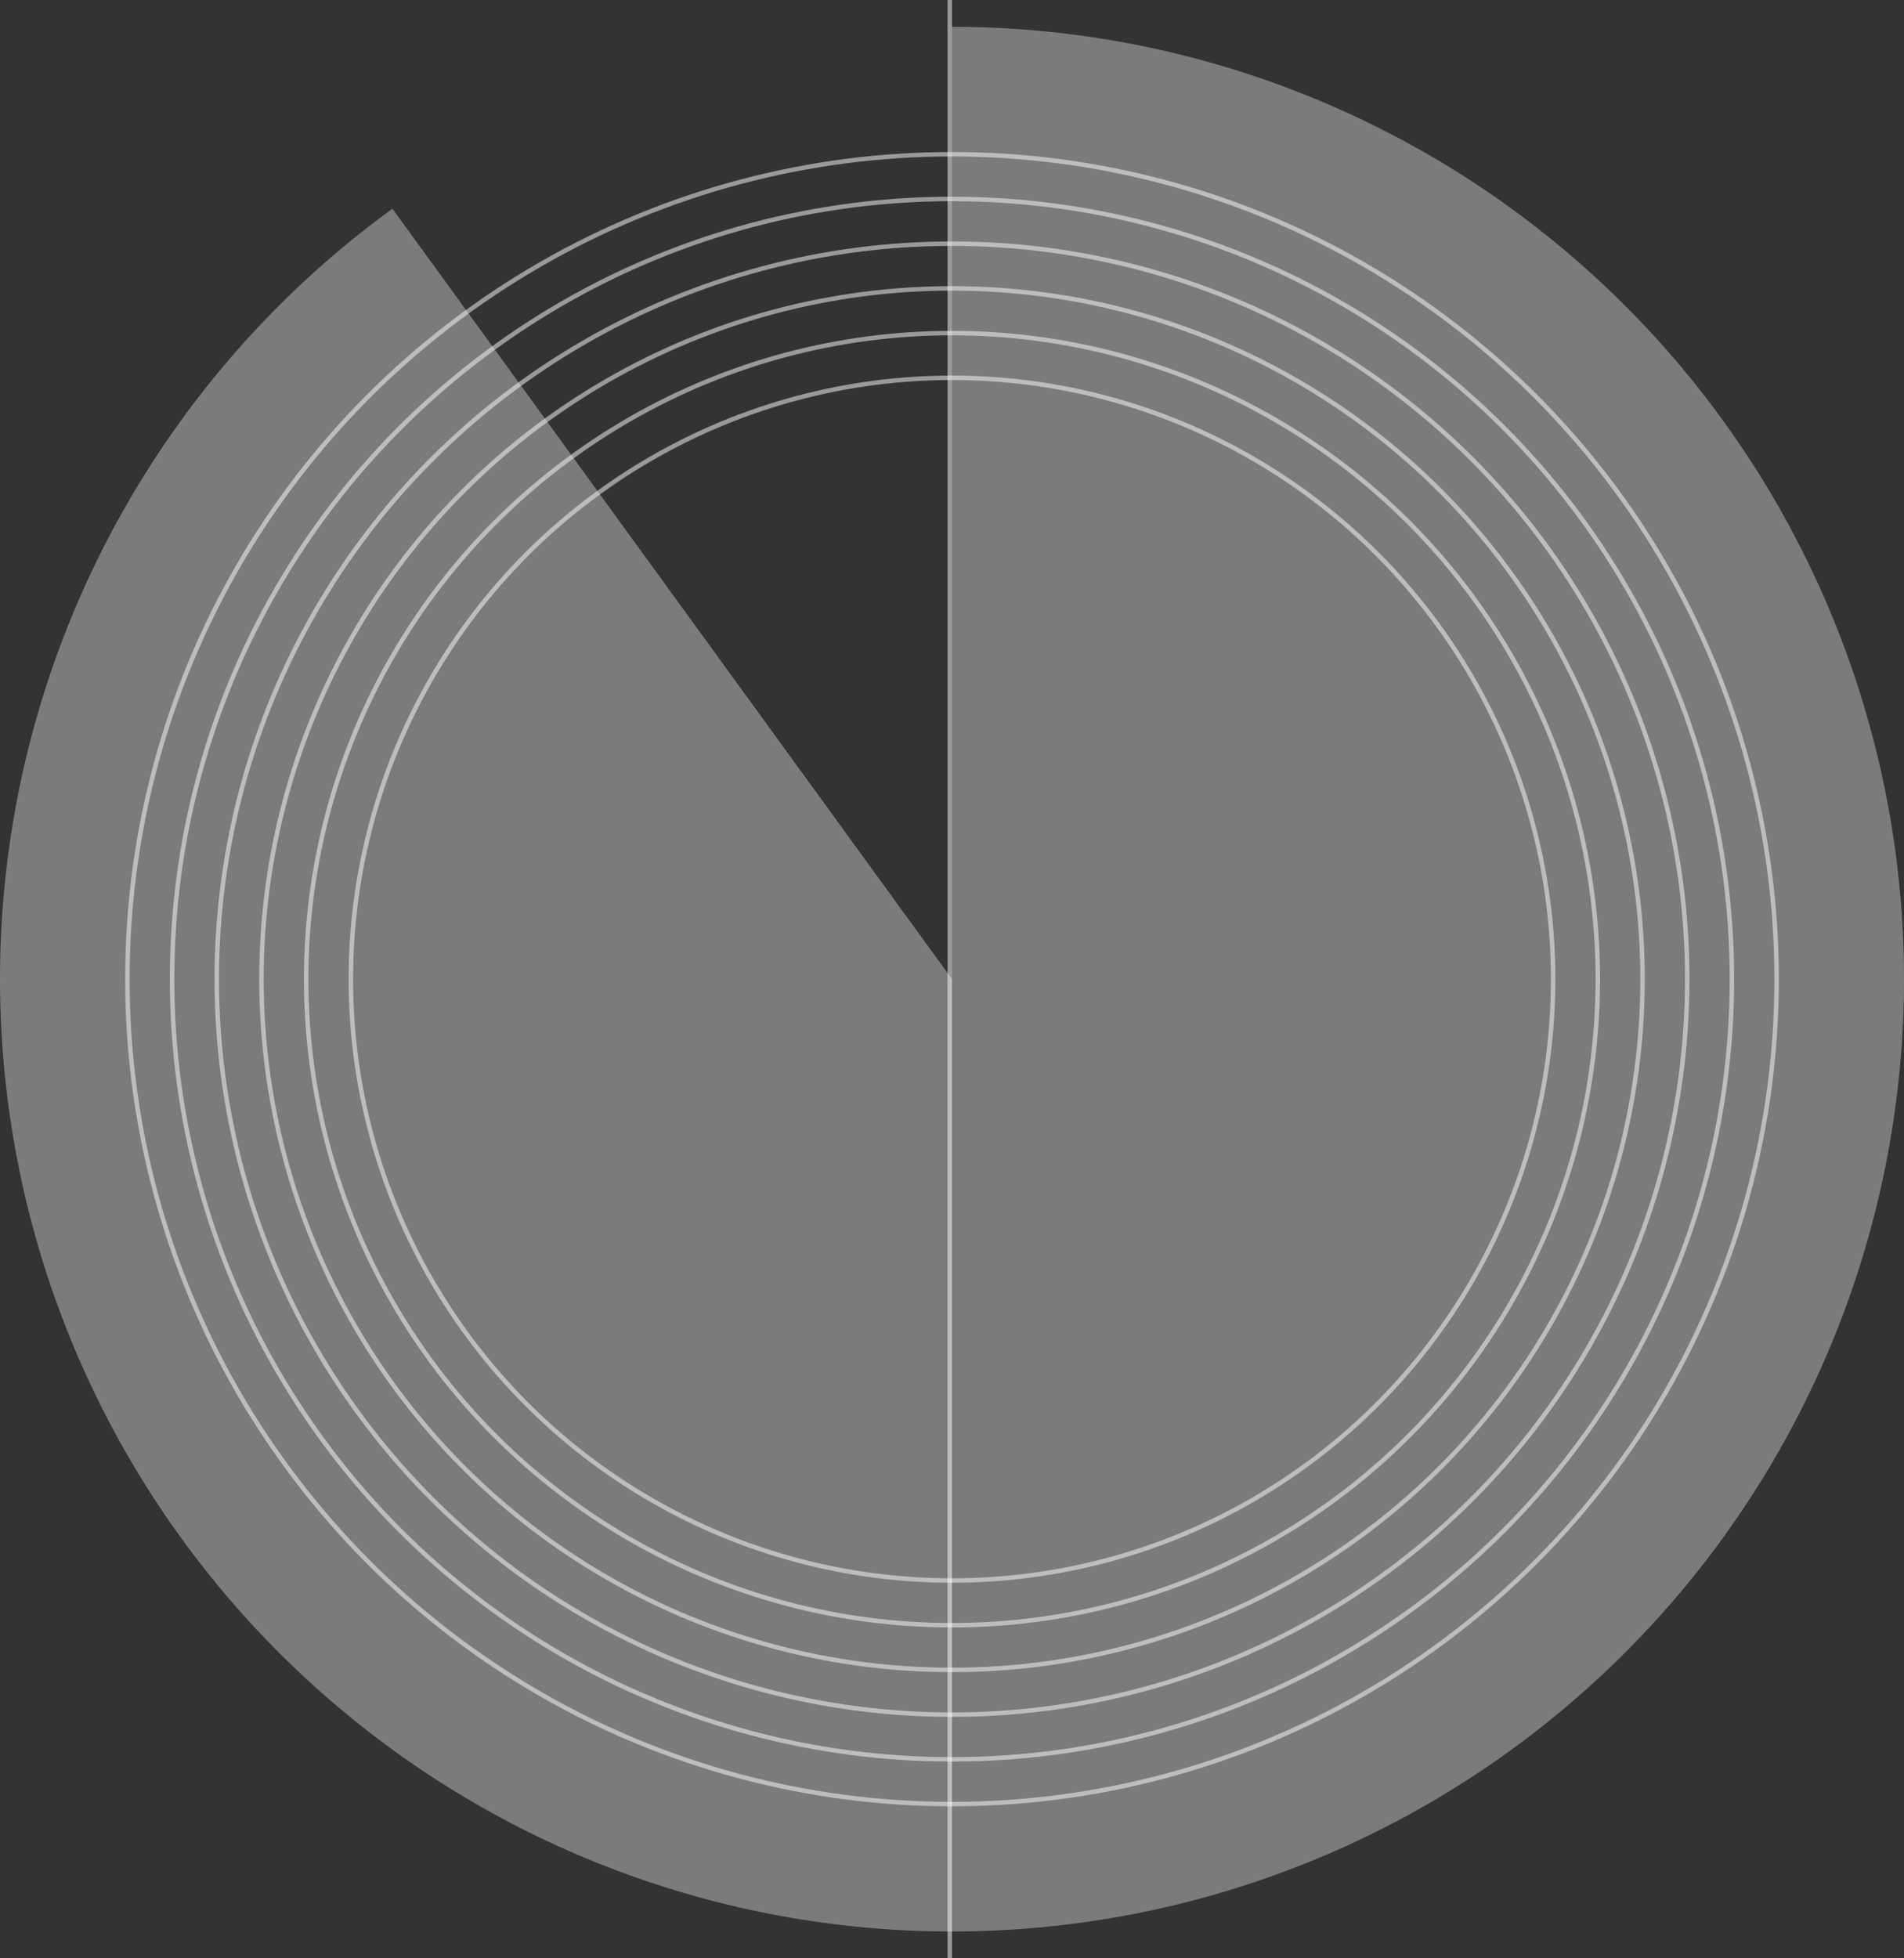
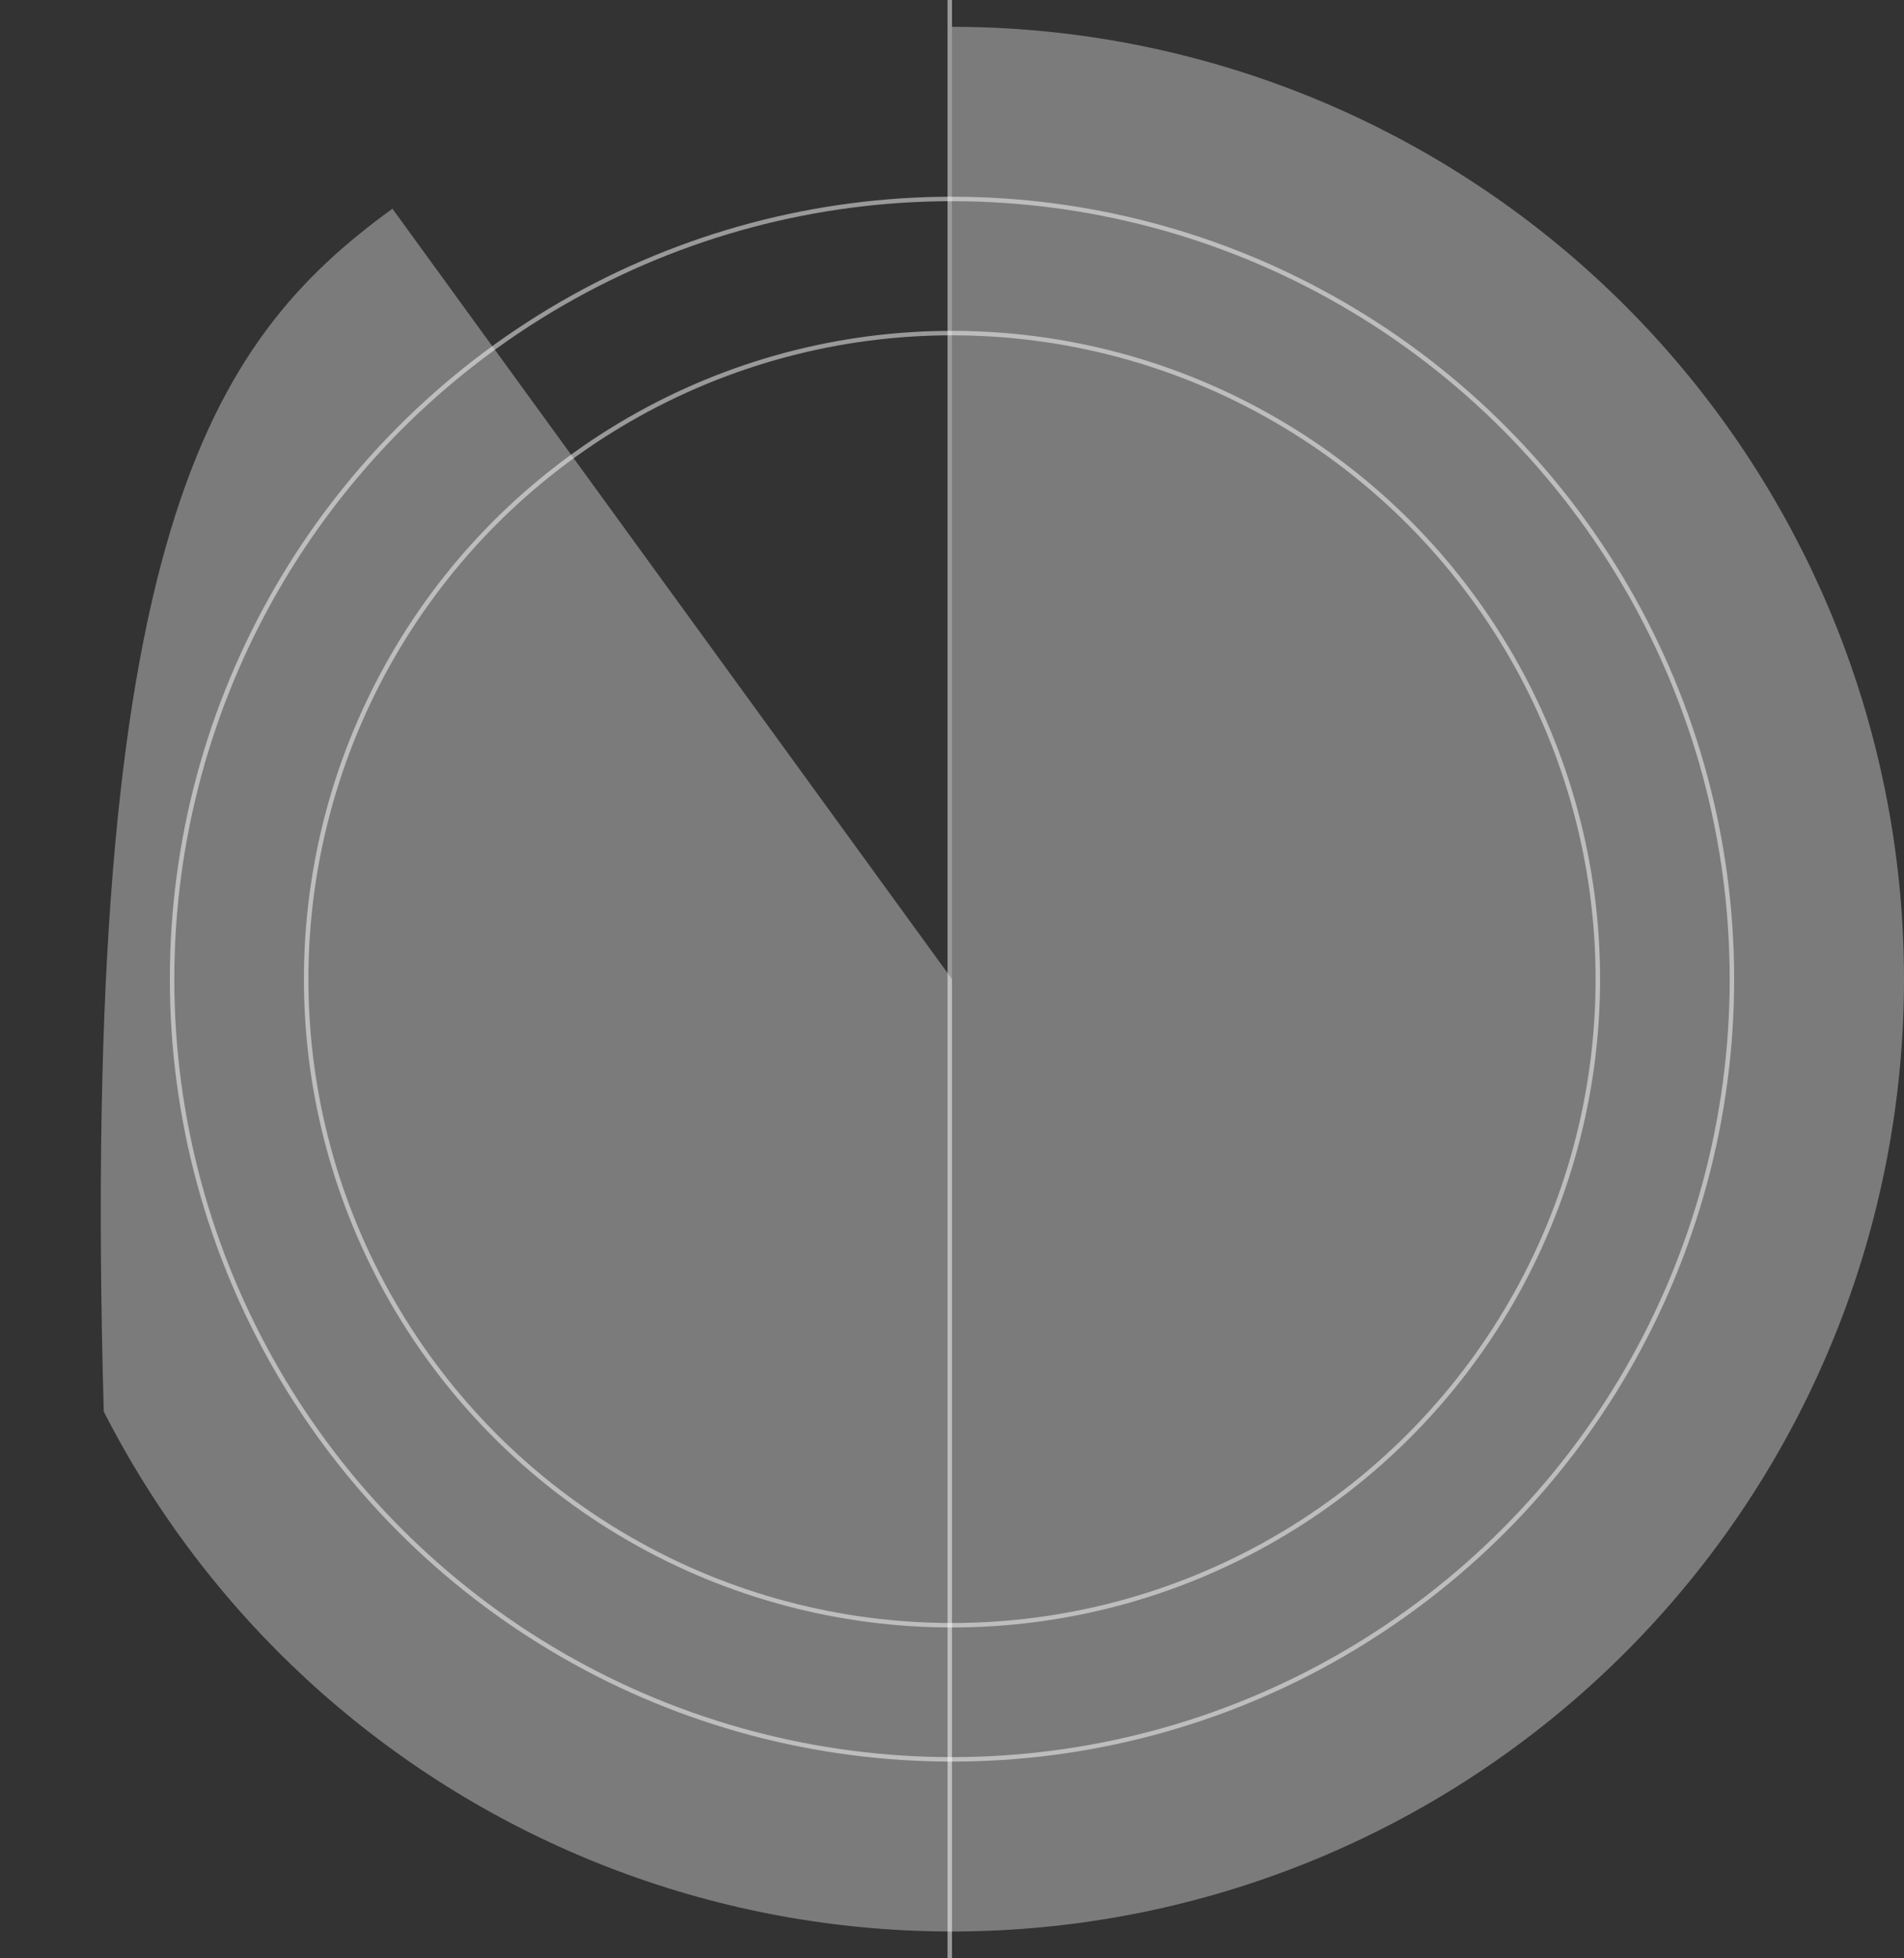
<svg xmlns="http://www.w3.org/2000/svg" width="426" height="438" viewBox="0 0 426 438" fill="none">
  <rect x="0" y="0" width="426" height="438" fill="#333333" stroke="none" />
-   <path opacity="0.5" d="M213 6C263.716 6 312.768 24.096 351.332 57.033C389.897 89.971 415.444 135.588 423.378 185.679C431.311 235.771 421.111 287.05 394.612 330.292C368.113 373.535 327.054 405.903 278.821 421.575C230.587 437.247 178.344 435.194 131.488 415.786C84.633 396.378 46.24 360.888 23.216 315.7C0.191 270.512 -5.954 218.591 5.885 169.276C17.725 119.961 46.772 76.489 87.802 46.679L213 219V6Z" fill="#C4C4C4" />
-   <circle opacity="0.5" cx="213" cy="219" r="184.5" stroke="white" />
+   <path opacity="0.5" d="M213 6C263.716 6 312.768 24.096 351.332 57.033C389.897 89.971 415.444 135.588 423.378 185.679C431.311 235.771 421.111 287.05 394.612 330.292C368.113 373.535 327.054 405.903 278.821 421.575C230.587 437.247 178.344 435.194 131.488 415.786C84.633 396.378 46.24 360.888 23.216 315.7C17.725 119.961 46.772 76.489 87.802 46.679L213 219V6Z" fill="#C4C4C4" />
  <circle opacity="0.5" cx="213" cy="219" r="174.5" stroke="white" />
-   <circle opacity="0.5" cx="213" cy="219" r="164.5" stroke="white" />
-   <circle opacity="0.5" cx="213" cy="219" r="154.5" stroke="white" />
  <circle opacity="0.5" cx="213" cy="219" r="144.5" stroke="white" />
-   <circle opacity="0.5" cx="213" cy="219" r="134.5" stroke="white" />
  <line opacity="0.5" x1="212.5" x2="212.5" y2="438" stroke="white" />
</svg>